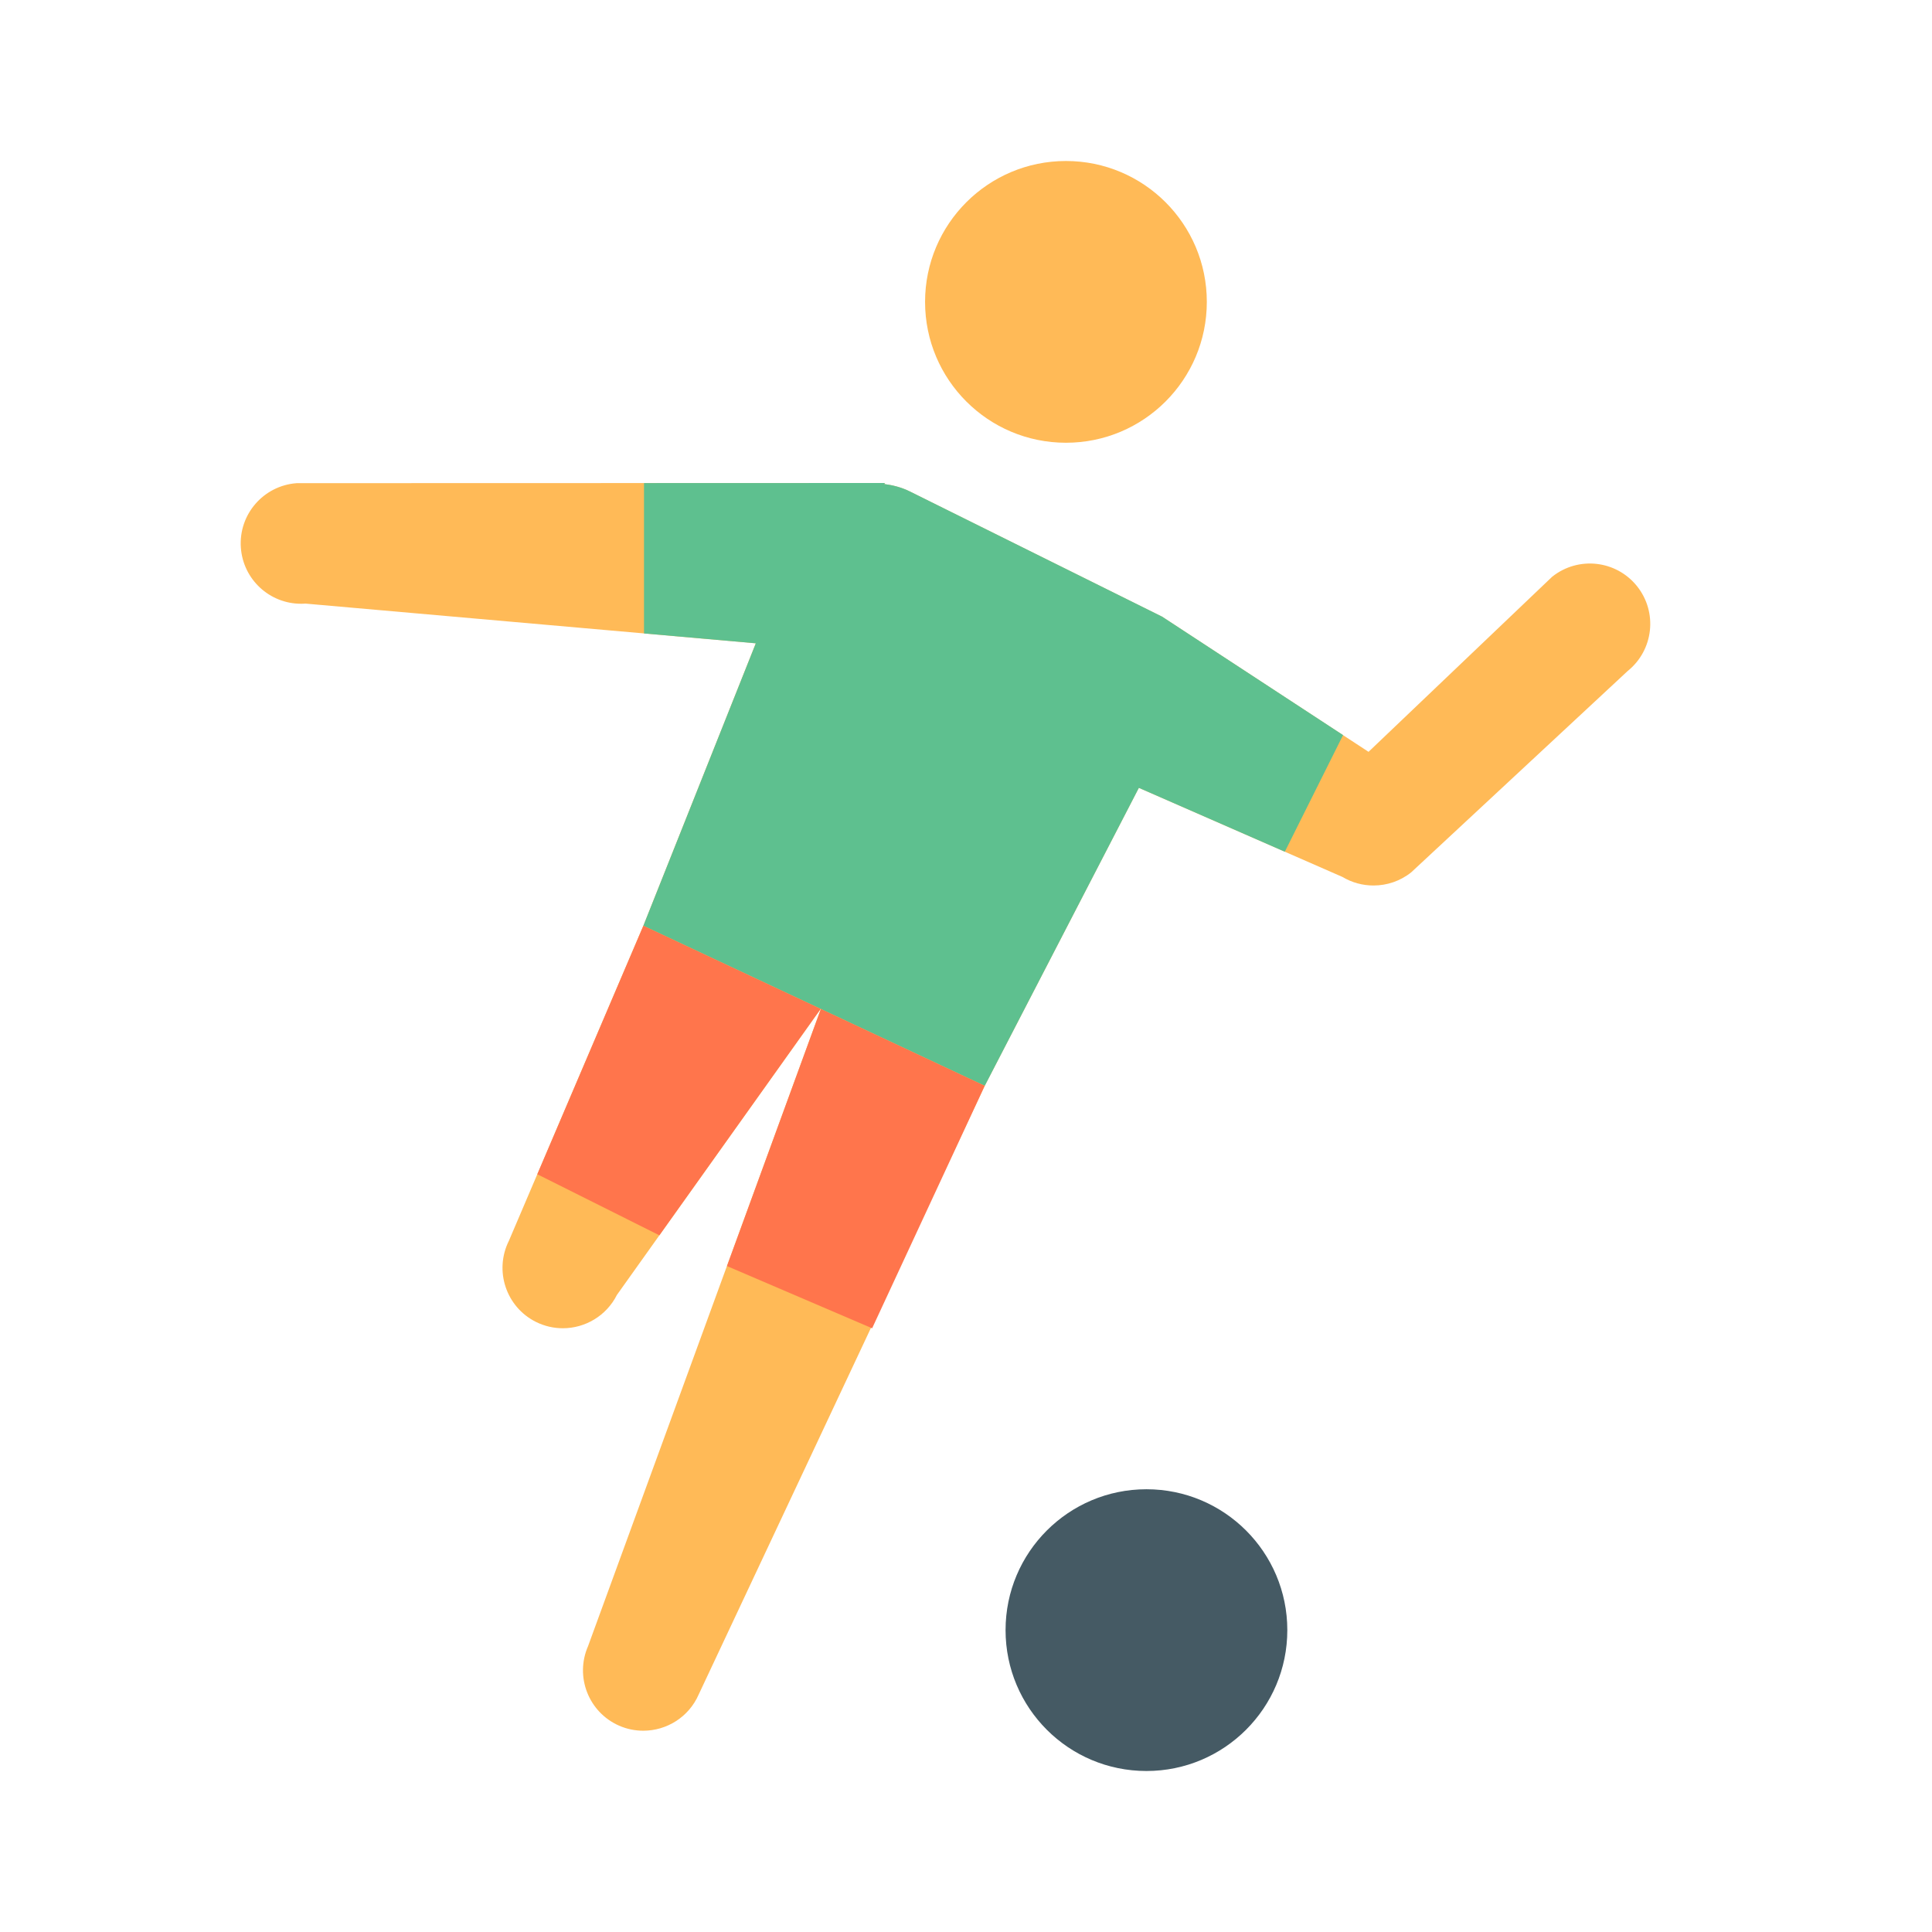
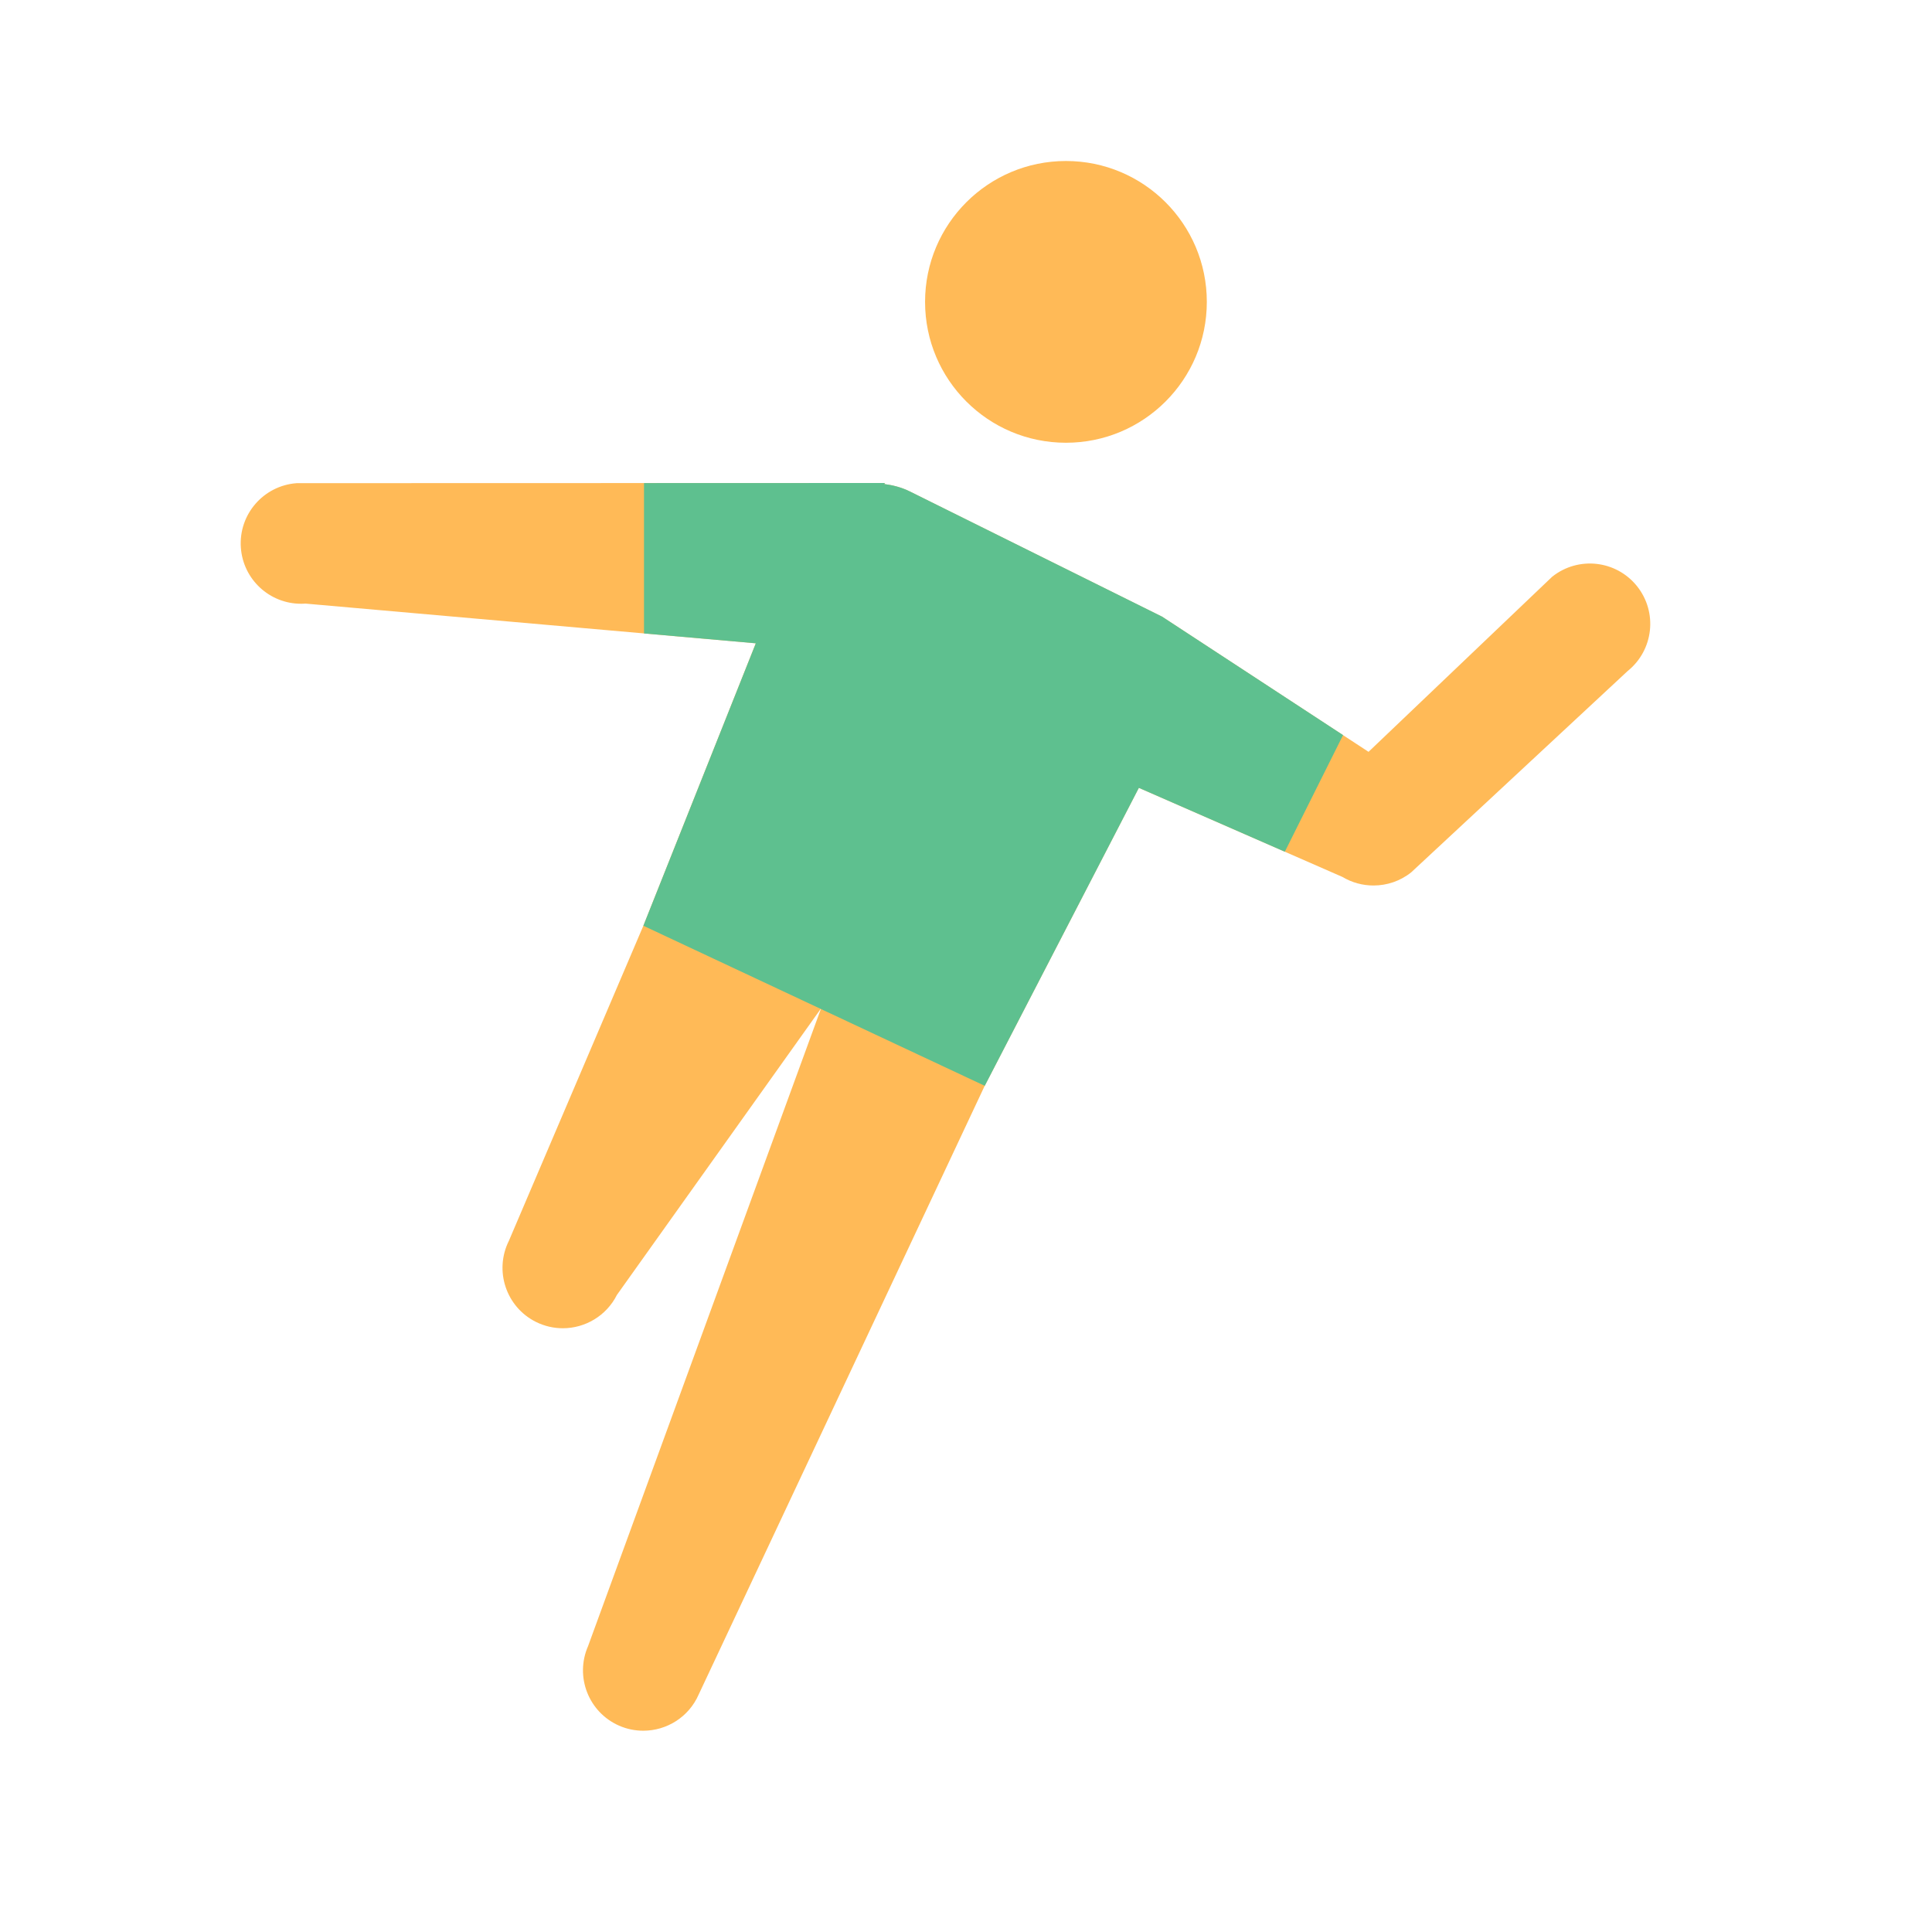
<svg xmlns="http://www.w3.org/2000/svg" id="Layer_1" x="0px" y="0px" viewBox="0 0 48 48" style="enable-background:new 0 0 48 48;" xml:space="preserve">
  <g>
    <path style="fill:#FFBA57;" d="M40.671,14.563c-0.517-0.645-1.458-0.752-2.108-0.234l-4.562,4.35l-5.129-3.357l-6.27-3.112  c-0.205-0.101-0.419-0.156-0.633-0.183C21.975,12.016,21.984,12,21.984,12l-14.61,0.004c-0.827,0.059-1.449,0.777-1.39,1.602  C6.04,14.396,6.698,15,7.478,15c0.036,0,0.072,0,0.108-0.004l11.192,0.986L15.984,23l-3.341,7.828  c-0.37,0.742-0.07,1.643,0.671,2.014C13.529,32.949,13.758,33,13.984,33c0.55,0,1.08-0.305,1.343-0.828l5.063-7.106l0.004,0.002  L14.61,40.898c-0.332,0.76,0.014,1.644,0.772,1.976c0.196,0.086,0.4,0.125,0.601,0.125c0.578,0,1.129-0.336,1.375-0.898  l7.107-15.125l3.829-7.403l5.058,2.214C33.591,21.93,33.857,22,34.124,22c0.333,0,0.665-0.109,0.938-0.328l5.376-5  C41.084,16.152,41.189,15.211,40.671,14.563z" />
    <path style="fill:#FFBA57;" d="M26.483,4c1.933,0,3.5,1.566,3.5,3.5s-1.567,3.5-3.5,3.5s-3.5-1.566-3.5-3.5S24.551,4,26.483,4" />
  </g>
-   <path style="fill:#455A64;" d="M28.483,37c1.933,0,3.5,1.566,3.5,3.5s-1.567,3.5-3.5,3.5c-1.934,0-3.5-1.566-3.5-3.5 S26.55,37,28.483,37" />
  <path style="fill:#5EC08F;" d="M33.368,18.263l-4.496-2.943l-6.27-3.112c-0.205-0.101-0.419-0.156-0.633-0.183 C21.975,12.016,21.984,12,21.984,12L16,12.002v3.736l2.778,0.245L15.984,23l8.482,3.977l3.829-7.403l3.626,1.587L33.368,18.263z" />
  <g>
-     <polygon style="fill:#FF754C;" points="15.984,23 13.349,29.174 16.382,30.691 20.389,25.066  " />
-     <polygon style="fill:#FF754C;" points="24.465,26.977 20.394,25.068 18.061,31.455 21.668,33.001  " />
-   </g>
+     </g>
</svg>